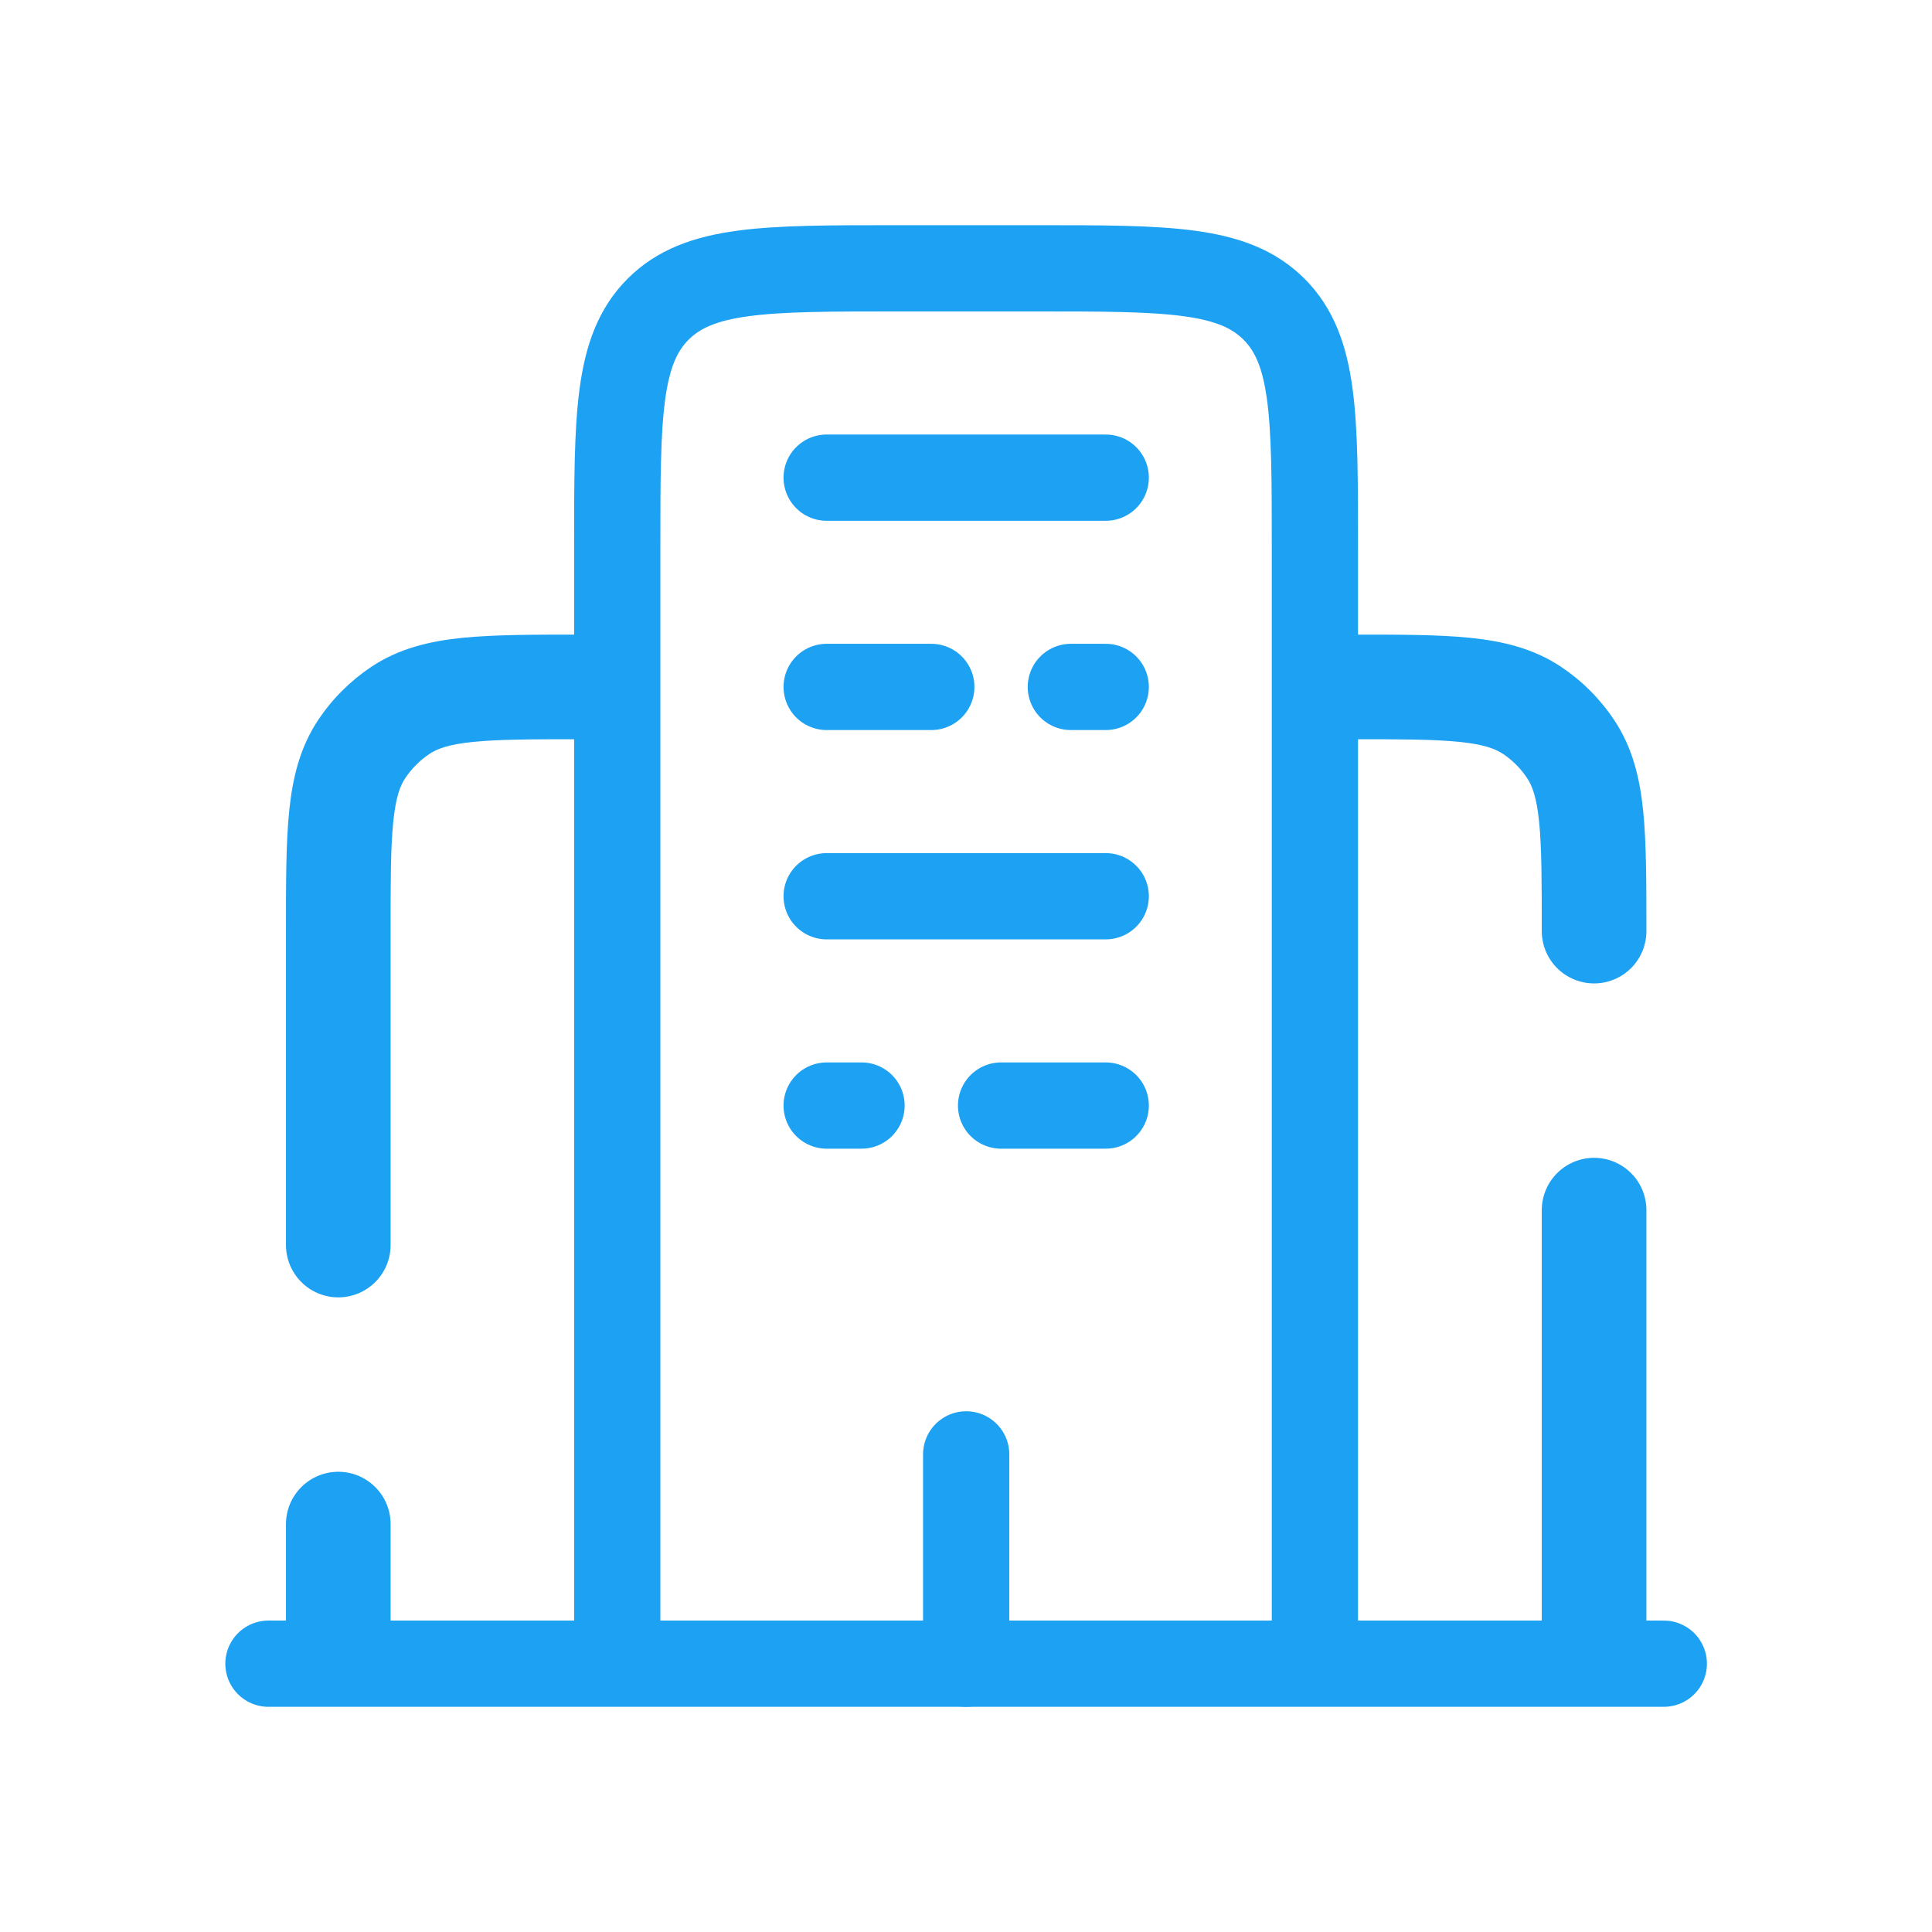
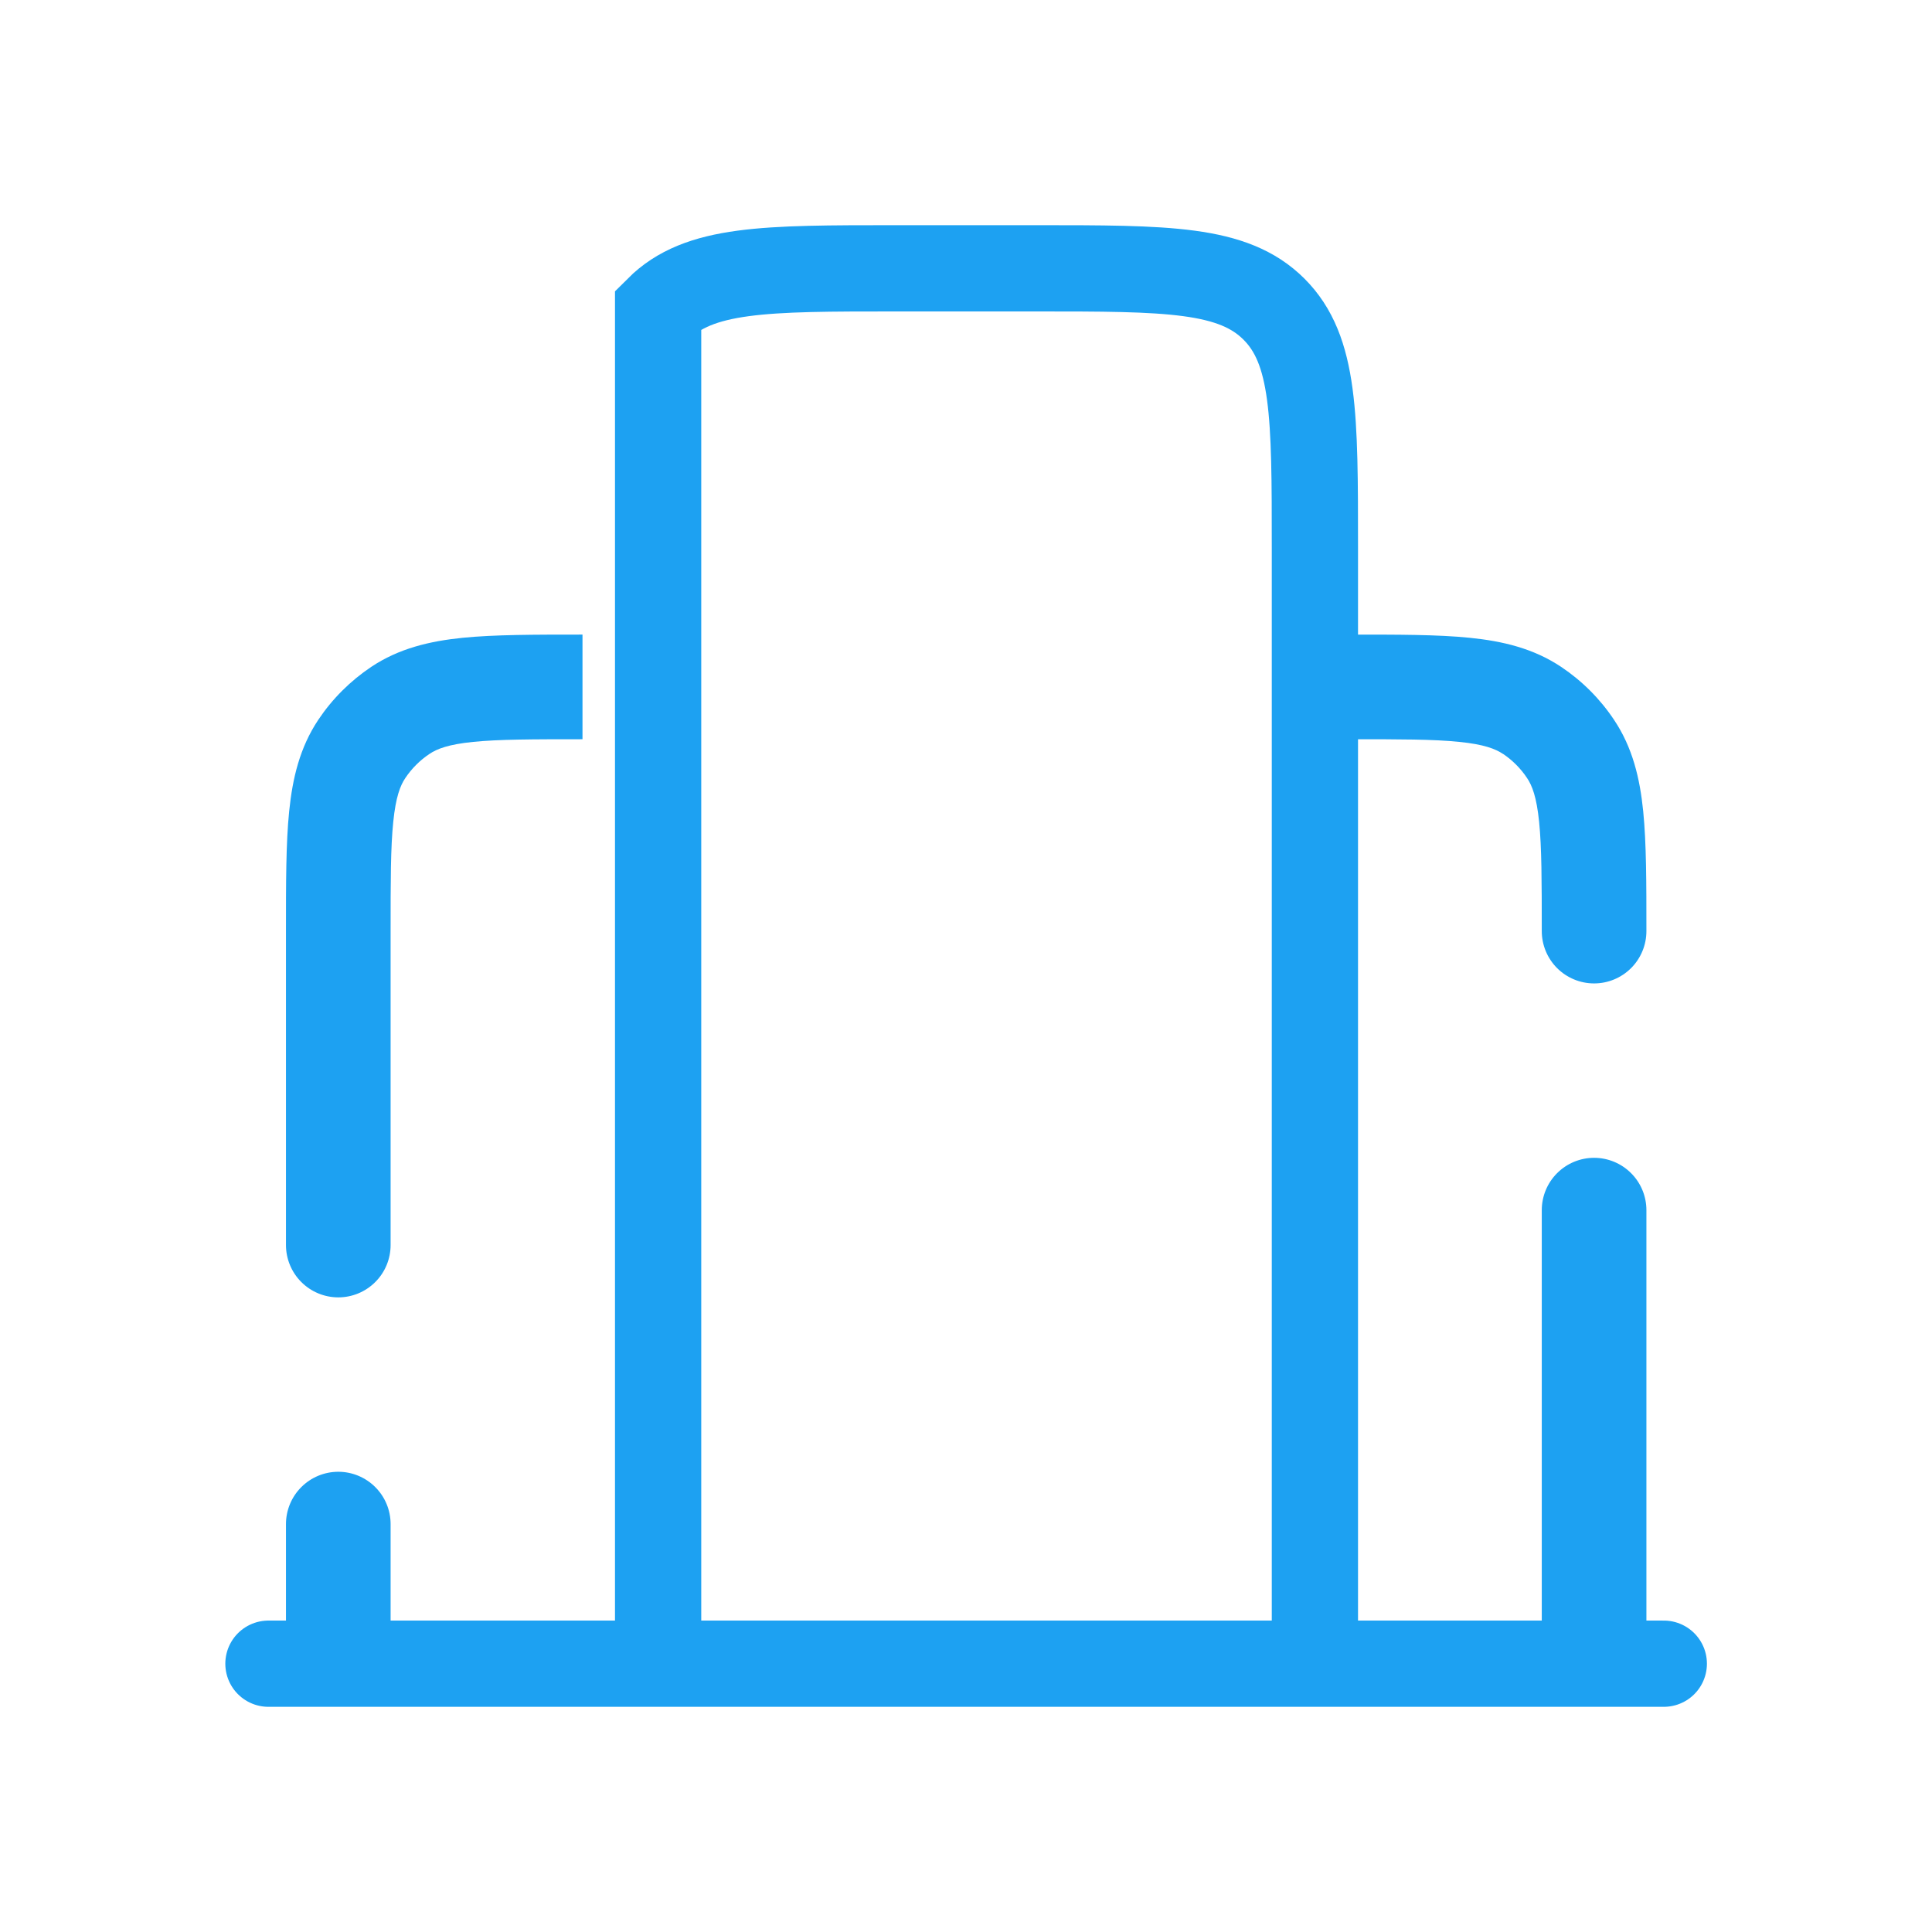
<svg xmlns="http://www.w3.org/2000/svg" width="56" height="56" viewBox="0 0 56 56" fill="none">
  <path d="M48.226 48.223H7.781" stroke="#1DA1F2" stroke-width="2.5" stroke-linecap="round" />
-   <path d="M38.113 48.222V15.866C38.113 12.052 38.113 10.147 36.928 8.962C35.743 7.777 33.838 7.777 30.024 7.777H25.98C22.166 7.777 20.261 7.777 19.076 8.962C17.891 10.147 17.891 12.052 17.891 15.866V48.222" stroke="#1DA1F2" stroke-width="2.5" />
+   <path d="M38.113 48.222V15.866C38.113 12.052 38.113 10.147 36.928 8.962C35.743 7.777 33.838 7.777 30.024 7.777H25.98C22.166 7.777 20.261 7.777 19.076 8.962V48.222" stroke="#1DA1F2" stroke-width="2.5" />
  <path d="M44.689 26.988C44.689 27.39 44.849 27.776 45.133 28.061C45.418 28.345 45.803 28.505 46.206 28.505C46.608 28.505 46.994 28.345 47.278 28.061C47.563 27.776 47.722 27.39 47.722 26.988H44.689ZM47.722 35.077C47.722 34.675 47.563 34.289 47.278 34.005C46.994 33.72 46.608 33.56 46.206 33.56C45.803 33.56 45.418 33.72 45.133 34.005C44.849 34.289 44.689 34.675 44.689 35.077H47.722ZM39.128 21.427C40.58 21.427 41.555 21.427 42.297 21.504C43.015 21.576 43.346 21.706 43.567 21.854L45.251 19.33C44.45 18.796 43.563 18.584 42.604 18.487C41.672 18.392 40.517 18.394 39.128 18.394V21.427ZM47.722 26.988C47.722 25.599 47.722 24.444 47.629 23.512C47.532 22.555 47.32 21.666 46.784 20.865L44.262 22.551C44.41 22.77 44.539 23.101 44.612 23.819C44.687 24.561 44.689 25.538 44.689 26.988H47.722ZM43.567 21.852C43.842 22.038 44.078 22.274 44.262 22.551L46.784 20.865C46.38 20.258 45.858 19.736 45.251 19.33L43.567 21.854V21.852ZM44.689 35.077V48.221H47.722V35.077H44.689ZM11.322 44.177C11.322 43.775 11.163 43.389 10.878 43.105C10.594 42.82 10.208 42.66 9.806 42.66C9.403 42.66 9.018 42.82 8.733 43.105C8.449 43.389 8.289 43.775 8.289 44.177H11.322ZM8.289 36.088C8.289 36.49 8.449 36.876 8.733 37.16C9.018 37.445 9.403 37.605 9.806 37.605C10.208 37.605 10.594 37.445 10.878 37.16C11.163 36.876 11.322 36.49 11.322 36.088H8.289ZM16.884 18.394C15.494 18.394 14.34 18.394 13.407 18.487C12.451 18.584 11.561 18.796 10.76 19.33L12.447 21.854C12.665 21.706 12.997 21.576 13.715 21.504C14.457 21.429 15.434 21.427 16.884 21.427V18.394ZM11.322 26.988C11.322 25.536 11.322 24.561 11.399 23.819C11.472 23.101 11.601 22.77 11.749 22.551L9.225 20.865C8.691 21.666 8.479 22.555 8.382 23.512C8.287 24.444 8.289 25.599 8.289 26.988H11.322ZM10.76 19.33C10.153 19.737 9.631 20.257 9.225 20.865L11.749 22.551C11.934 22.275 12.171 22.038 12.447 21.854L10.76 19.33ZM8.289 44.177V48.221H11.322V44.177H8.289ZM8.289 26.988V36.088H11.322V26.988H8.289Z" fill="#1DA1F2" />
-   <path d="M28.005 48.223V42.156M23.961 13.845H32.05M23.961 32.045H24.972M32.05 32.045H29.017M32.05 19.911H31.039M23.961 19.911H26.994M23.961 25.978H32.05" stroke="#1DA1F2" stroke-width="2.5" stroke-linecap="round" />
</svg>